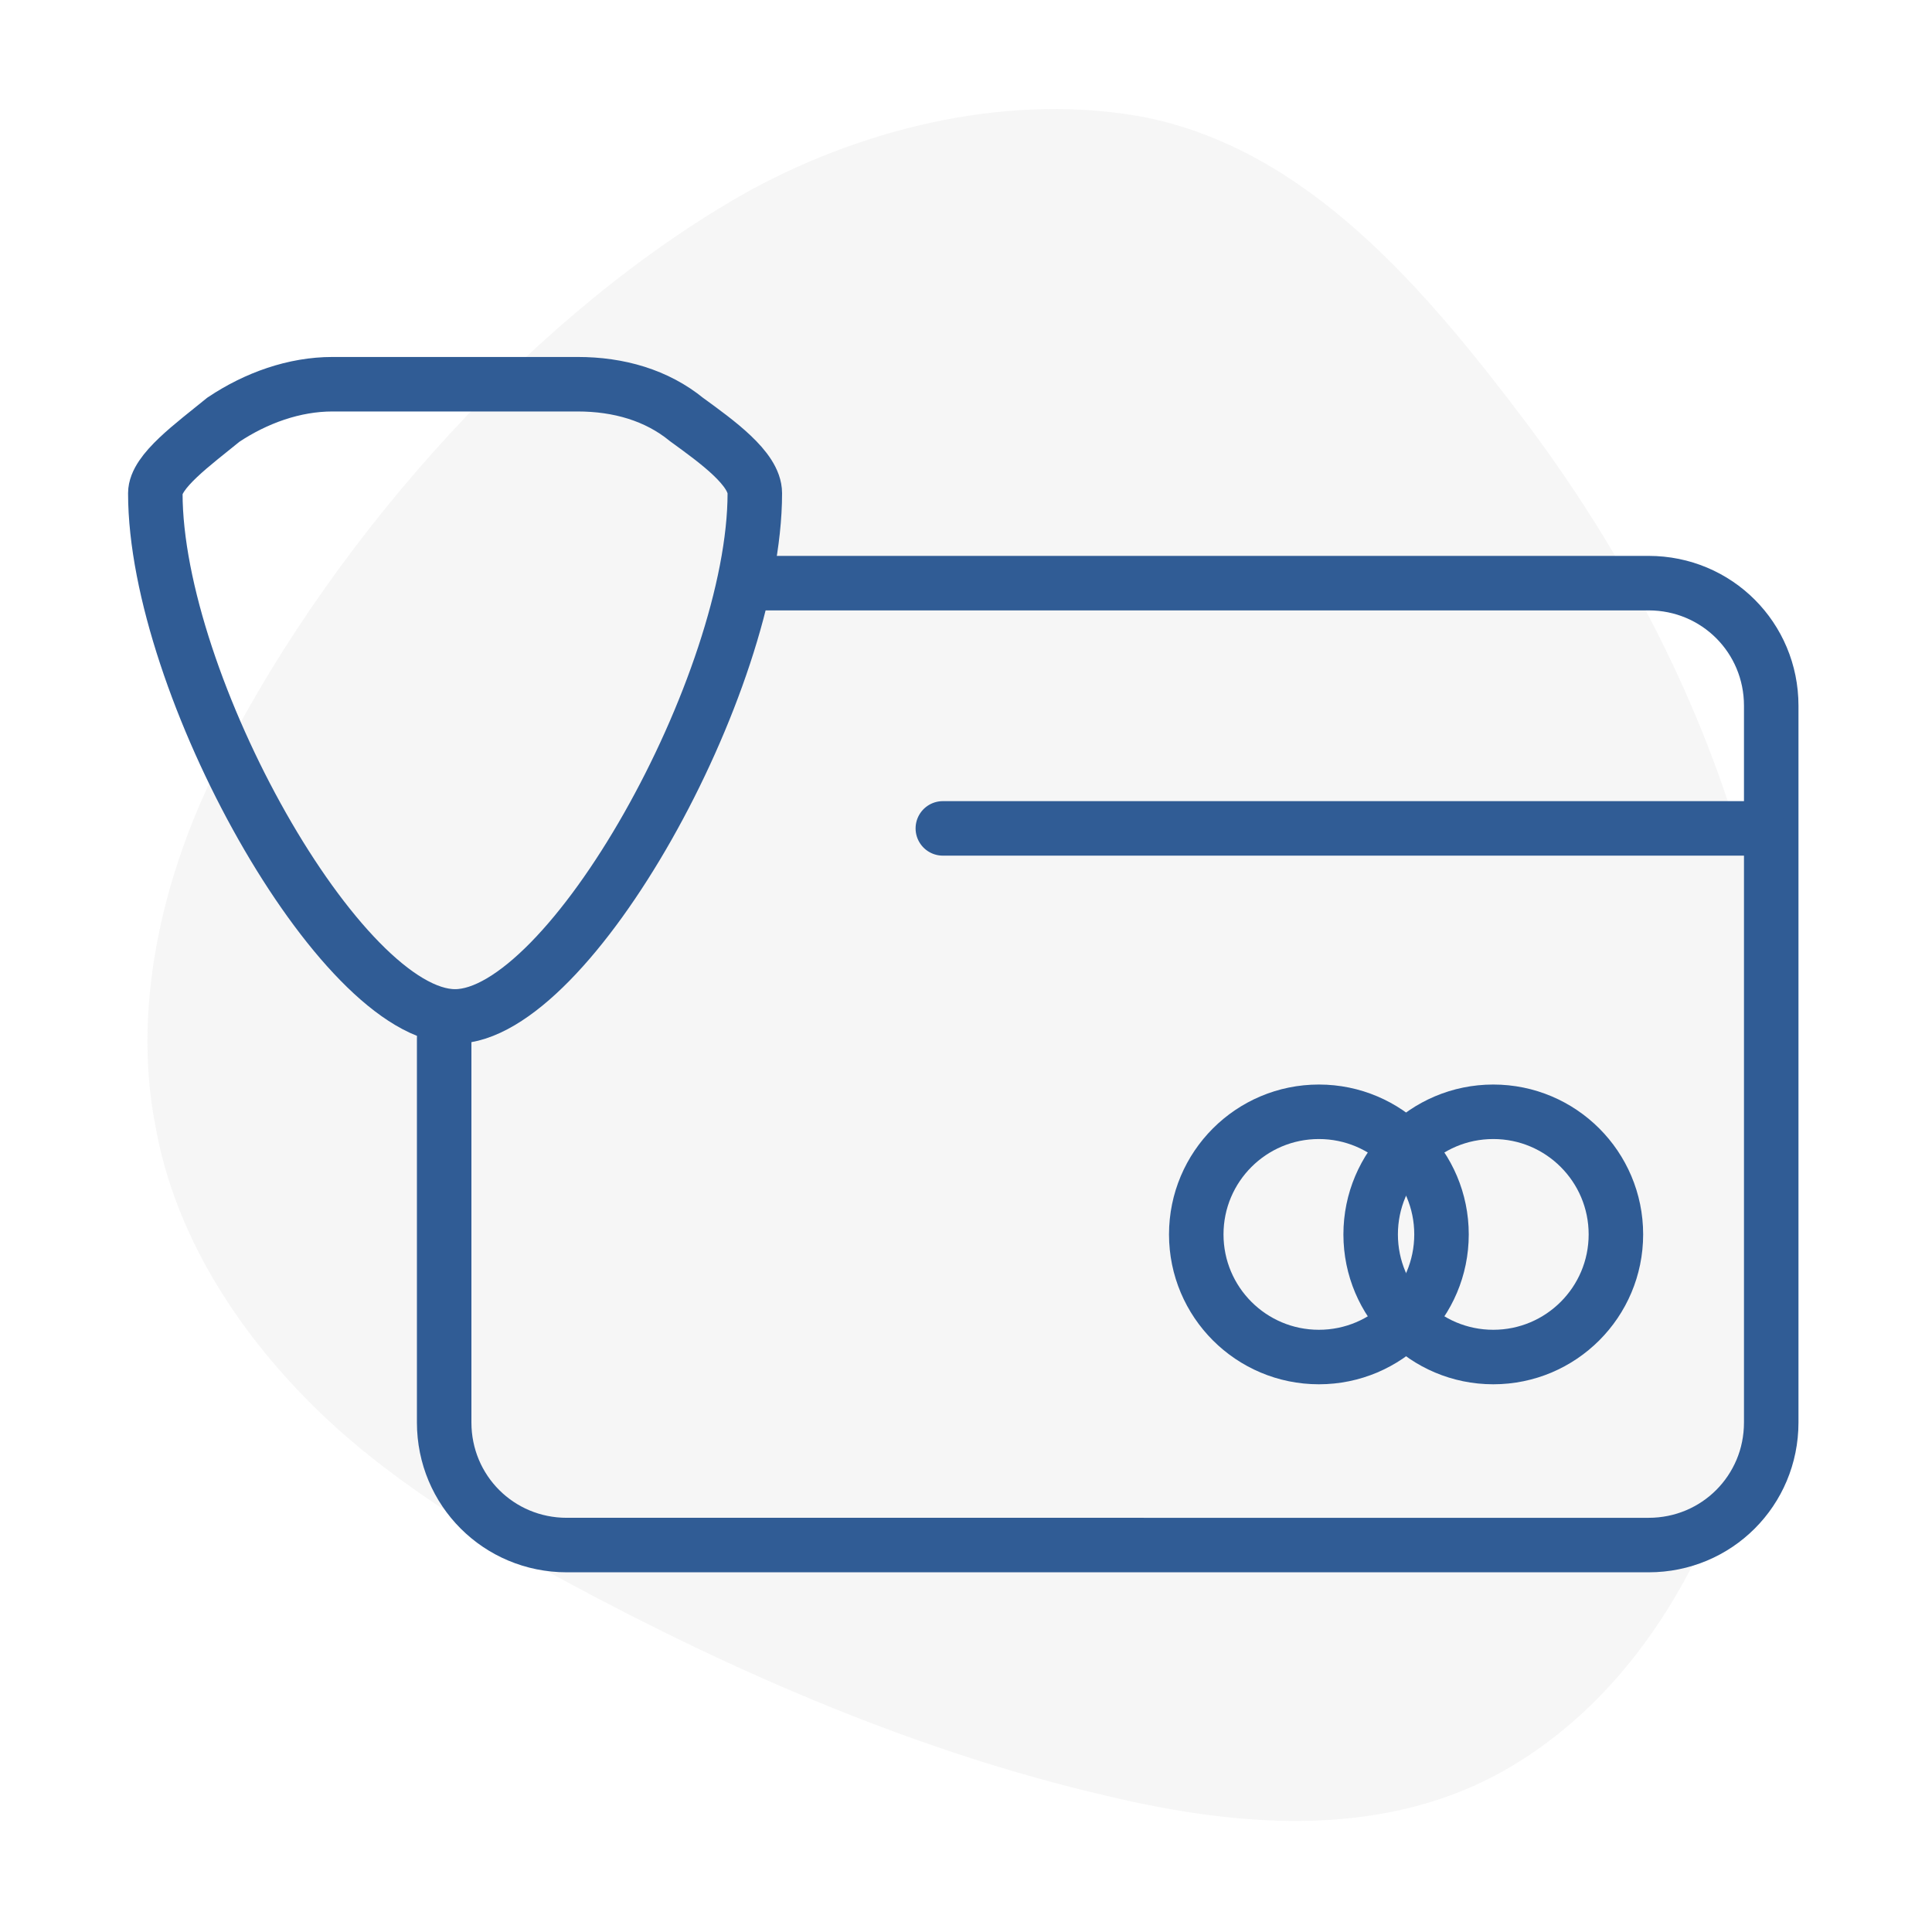
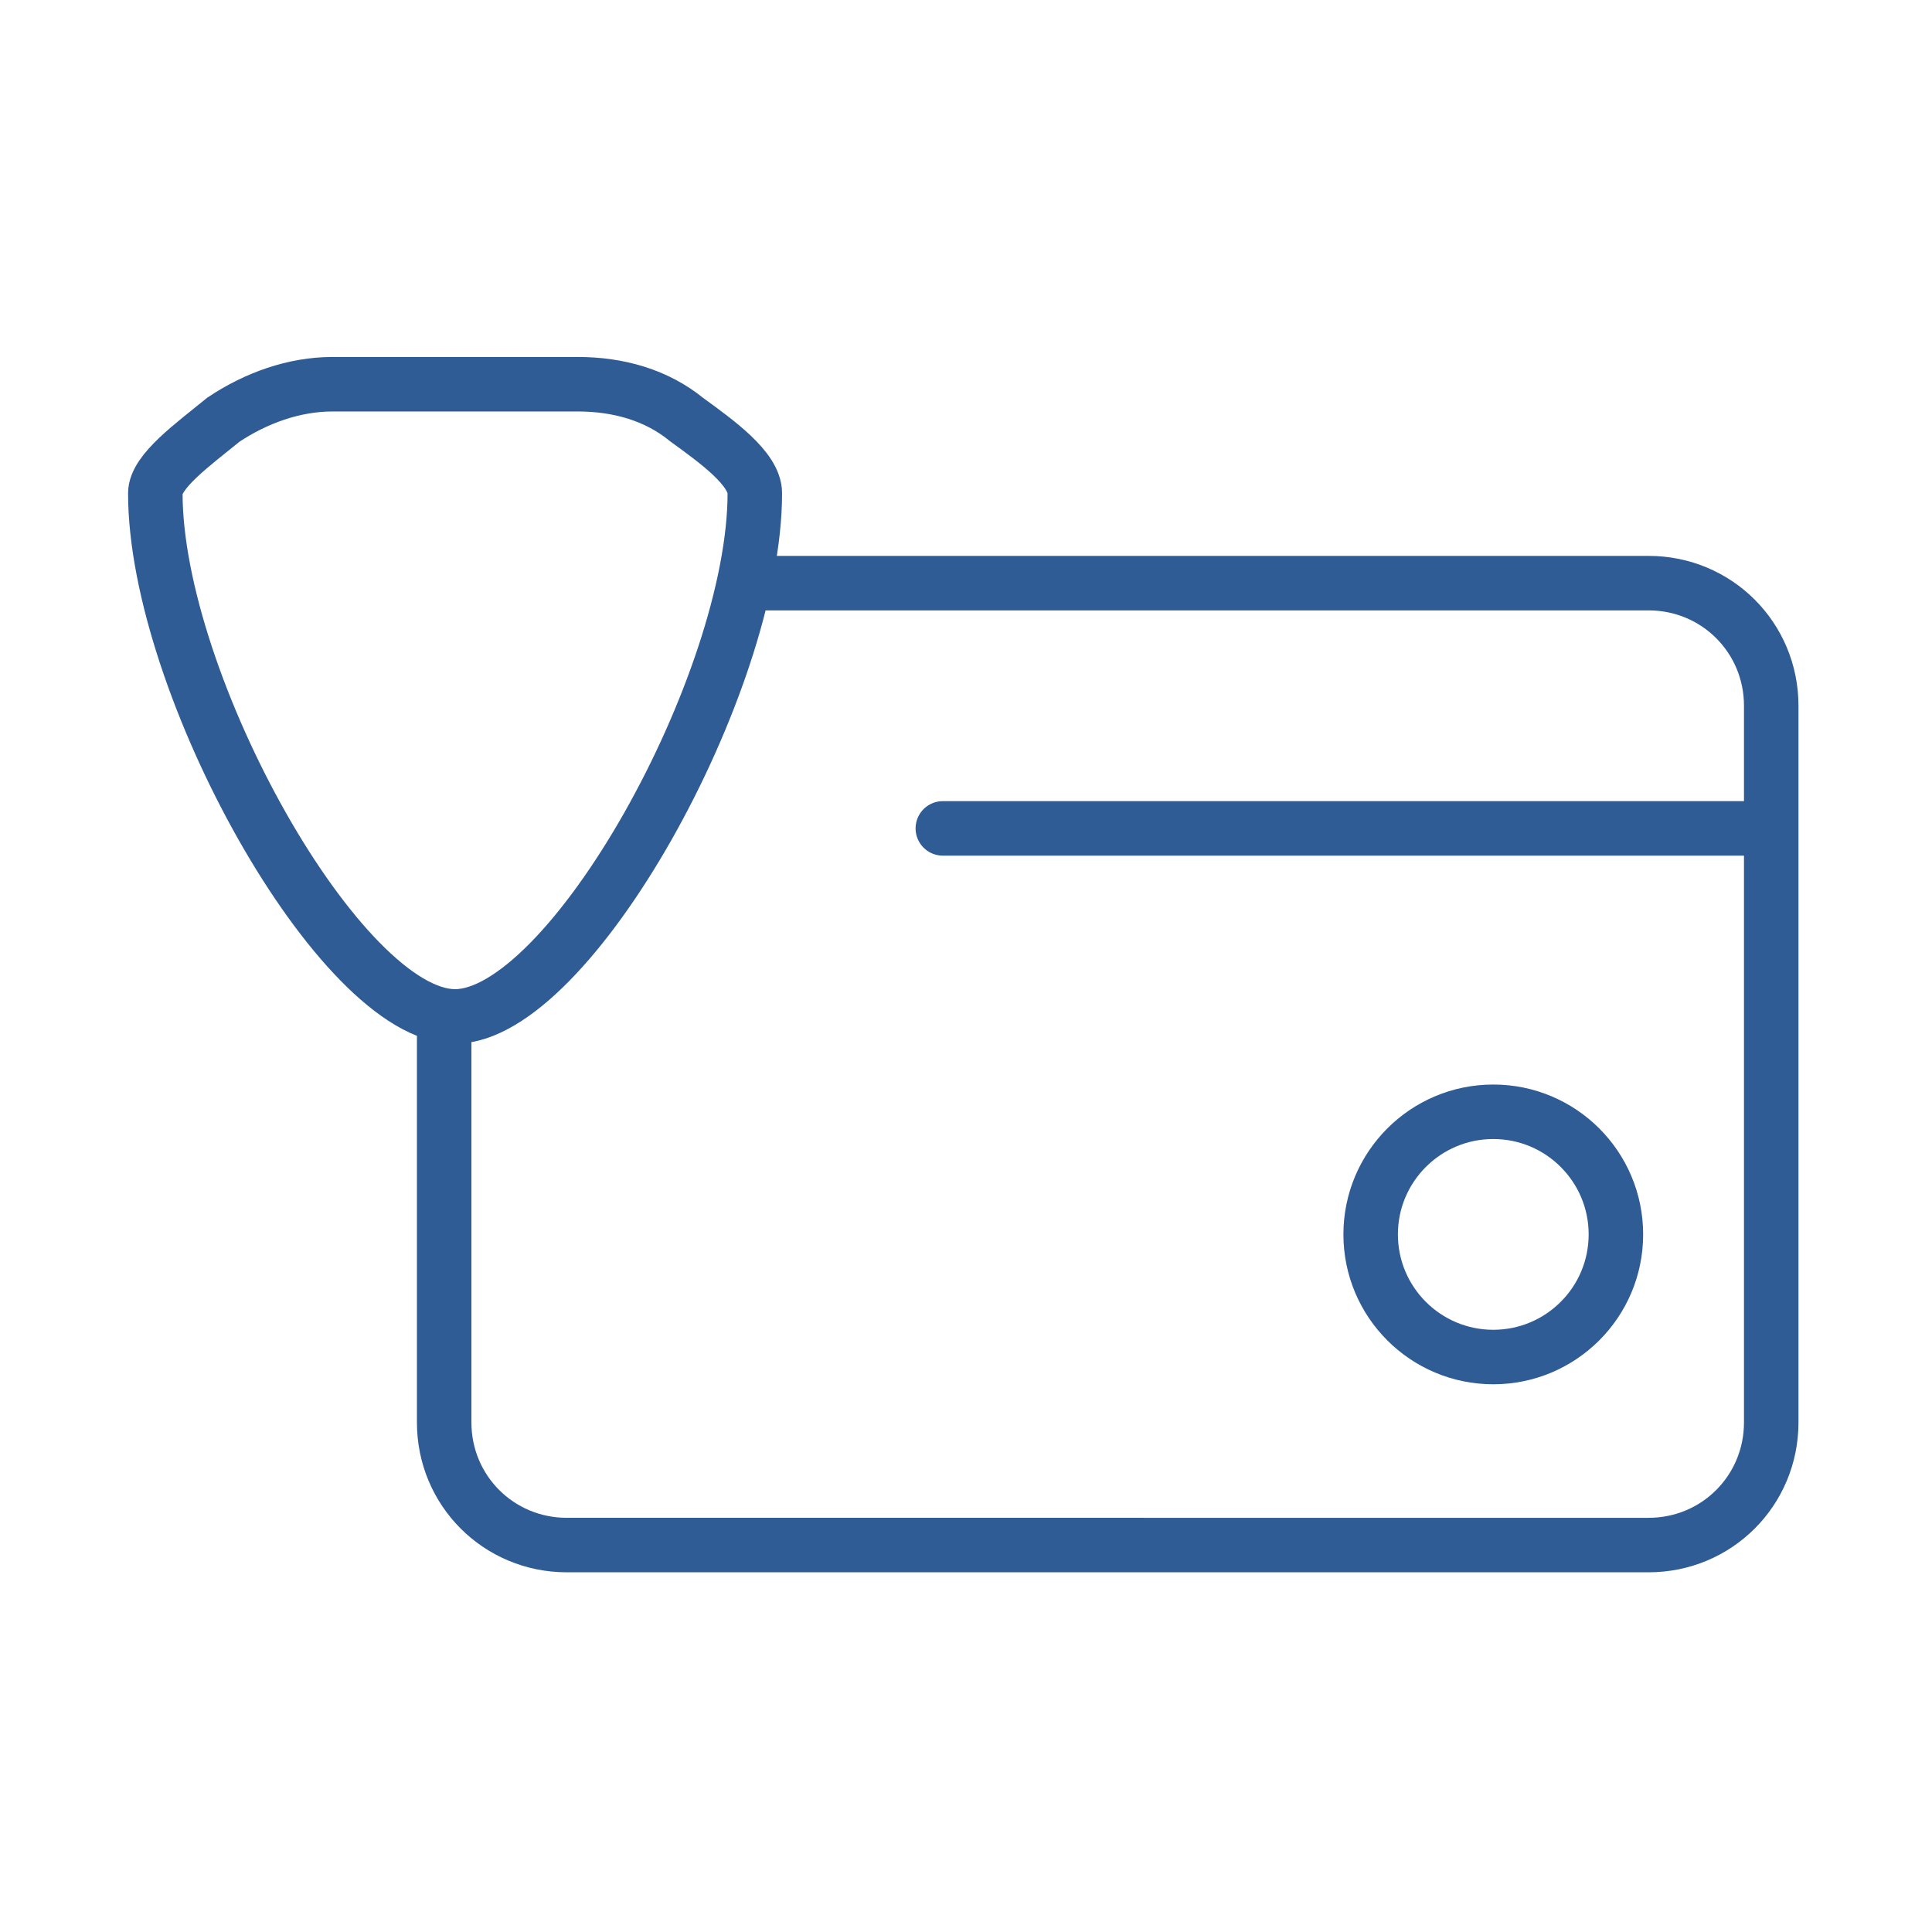
<svg xmlns="http://www.w3.org/2000/svg" xmlns:xlink="http://www.w3.org/1999/xlink" version="1.1" id="Layer_1" x="0px" y="0px" viewBox="0 0 70.9 70.9" style="enable-background:new 0 0 70.9 70.9;" xml:space="preserve">
  <style type="text/css">
	.st0{clip-path:url(#SVGID_2_);}
	.st1{opacity:0.243;clip-path:url(#SVGID_4_);fill:#DBDBDB;}
	.st2{fill:none;stroke:#305C95;stroke-width:2;stroke-linecap:round;stroke-miterlimit:10;}
</style>
  <g>
    <g>
      <defs>
-         <path id="SVGID_1_" d="M64.1,31.7c0.2,0.6,0.3,1.2,0.4,1.8c2.4,10.4,0.5,25.6-9,31.3c-4.5,2.7-9.9,2.3-14.9,1.1     c-6.9-1.6-13.6-4.5-19.9-7.9c-3.3-1.8-6.6-3.8-9.3-6.5c-2.7-2.7-5-6.2-5.7-10.2c-0.9-4.6,0.4-9.6,2.5-13.6     C12.4,19.5,19.8,11.3,27.5,7c4.4-2.4,9.7-3.6,14.5-2.7c6,1.2,10.3,6.3,14,11.2C59.6,20.3,62.5,25.8,64.1,31.7" />
-       </defs>
+         </defs>
      <clipPath id="SVGID_2_">
        <use xlink:href="#SVGID_1_" style="overflow:visible;" />
      </clipPath>
      <g class="st0">
        <defs>
          <rect id="SVGID_3_" x="-189.7" y="-933.8" width="300.1" height="5361.7" />
        </defs>
        <clipPath id="SVGID_4_">
          <use xlink:href="#SVGID_3_" style="overflow:visible;" />
        </clipPath>
        <rect x="0.7" y="-0.7" class="st1" width="69.4" height="72.2" />
      </g>
    </g>
    <g>
      <path class="st2" d="M27.5,21.4h33c2.5,0,4.5,2,4.5,4.5v26.3c0,2.5-2,4.5-4.5,4.5H20.8c-2.5,0-4.5-2-4.5-4.5V38.1" />
      <line class="st2" x1="34.6" y1="30.4" x2="64.5" y2="30.4" />
      <circle class="st2" cx="54.8" cy="45.3" r="4.5" />
-       <circle class="st2" cx="48.4" cy="45.3" r="4.5" />
      <g>
        <path class="st2" d="M12.2,14.1c-1.4,0-2.8,0.5-4,1.3c-1.1,0.9-2.5,1.9-2.5,2.7c0,7,6.8,19.2,11,19.2s11-12.2,11-19.2     c0-0.9-1.4-1.9-2.5-2.7c-1.1-0.9-2.5-1.3-4-1.3H12.2z" />
      </g>
    </g>
  </g>
</svg>